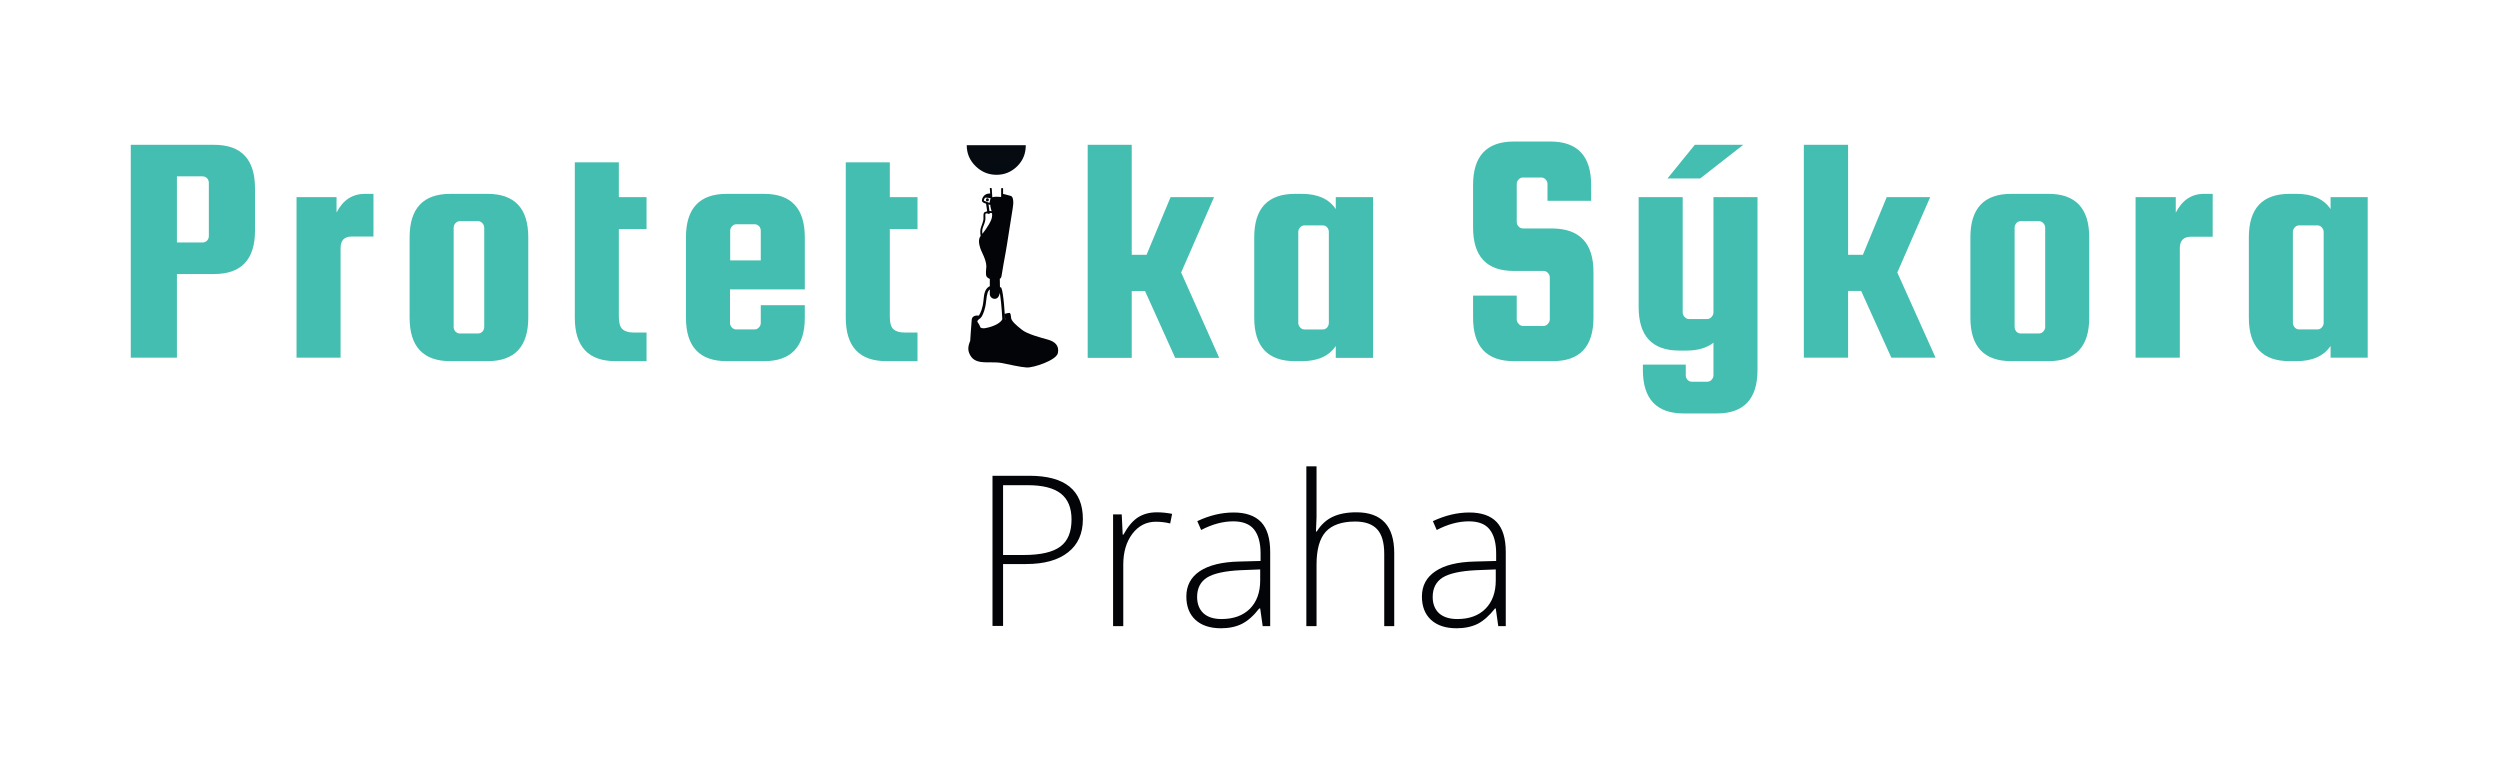
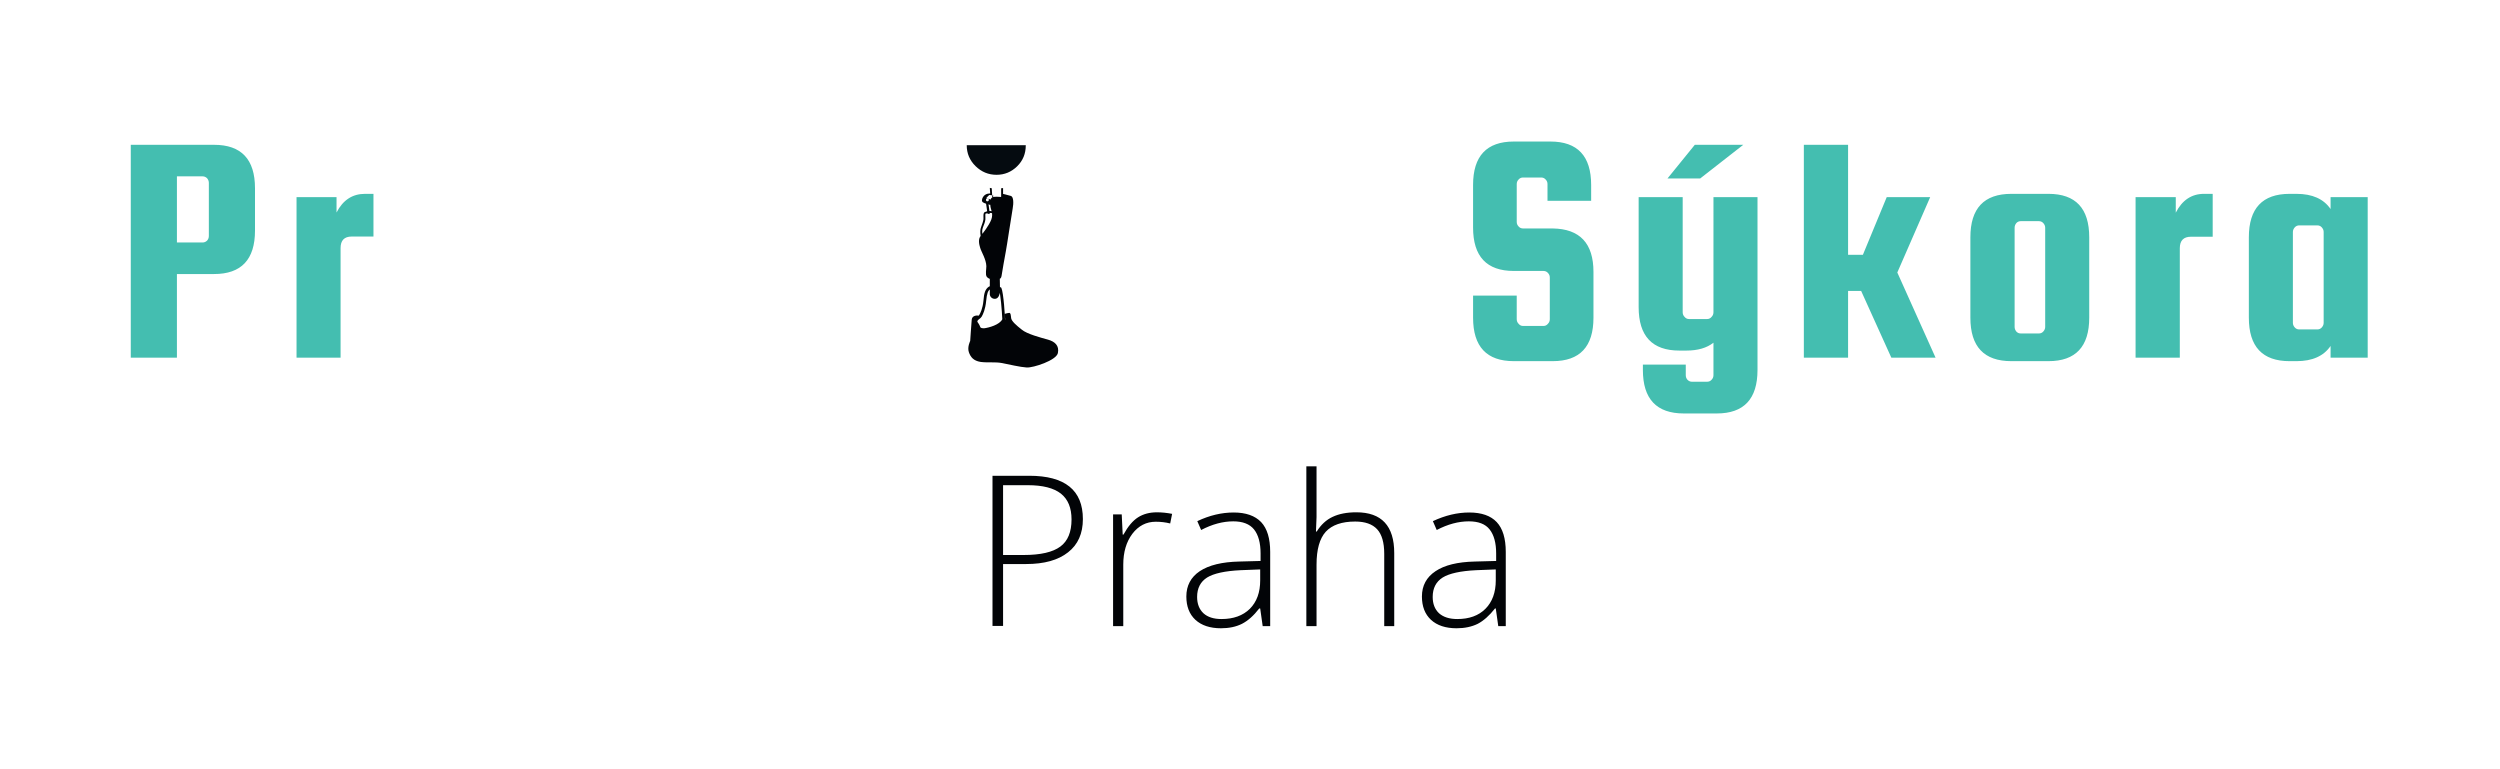
<svg xmlns="http://www.w3.org/2000/svg" viewBox="0 0 1300 400" width="1300" height="400">
  <title>Protetika_LOGO-pdf</title>
  <style>
		.s0 { fill: #020407 } 
		.s1 { fill: #44beb0 } 
		.s2 { fill: #050b10 } 
	</style>
  <g id="Folder 1">
    <path id="Path 1" fill-rule="evenodd" class="s0" d="m563.1 269.9q0 11.3-7.7 17.3-7.7 6.1-21.8 6.1h-12v32.2h-5.5v-78.1h19.1q27.9 0 27.9 22.5zm-41.5 18.7h10.7q13.2 0 19.1-4.4 5.8-4.3 5.8-14.1 0-9-5.5-13.4-5.6-4.4-17.2-4.4h-12.9zm80-22.2q3.7 0 7.9 0.8l-1 5q-3.6-0.9-7.5-0.9-7.4 0-12.2 6.3-4.7 6.3-4.7 16v32h-5.3v-58.1h4.5l0.5 10.5h0.4q3.5-6.4 7.6-9 4.1-2.6 9.8-2.6zm55 59.2l-1.3-9.2h-0.5q-4.3 5.6-9 8-4.6 2.3-10.9 2.3-8.5 0-13.3-4.4-4.7-4.4-4.7-12.1 0-8.5 7-13.2 7.1-4.7 20.5-5l11.1-0.3v-3.9q0-8.2-3.4-12.5-3.4-4.2-10.8-4.2-8.1 0-16.7 4.5l-2-4.6q9.5-4.5 18.9-4.5 9.5 0 14.3 5 4.7 5 4.7 15.5v38.6zm-21.4-3.7q9.3 0 14.7-5.3 5.4-5.4 5.4-14.8v-5.7l-10.2 0.4q-12.2 0.6-17.4 3.8-5.2 3.3-5.2 10.1 0 5.4 3.3 8.5 3.3 3 9.4 3zm84.6 3.7v-37.6q0-8.8-3.7-12.8-3.7-4-11.4-4-10.4 0-15.3 5.3-4.8 5.3-4.8 17.1v32h-5.3v-83.1h5.3v26.4l-0.3 7.5h0.4q3.3-5.3 8.2-7.6 5-2.4 12.4-2.4 19.7 0 19.7 21.2v38zm59.3 0l-1.3-9.2h-0.4q-4.4 5.6-9 8-4.7 2.3-11 2.3-8.5 0-13.3-4.4-4.7-4.4-4.7-12.1 0-8.5 7.1-13.2 7-4.7 20.4-5l11.1-0.3v-3.9q0-8.2-3.4-12.5-3.3-4.2-10.8-4.2-8.1 0-16.7 4.5l-2-4.6q9.6-4.5 18.9-4.5 9.6 0 14.3 5 4.7 5 4.7 15.5v38.6zm-21.3-3.7q9.3 0 14.6-5.3 5.4-5.4 5.4-14.8v-5.7l-10.2 0.4q-12.2 0.6-17.4 3.8-5.2 3.3-5.2 10.1 0 5.4 3.3 8.5 3.4 3 9.5 3z" />
    <path id="Path 2" fill-rule="evenodd" class="s1" d="m827.4 104.4h-22.7v-8.7q0-1.4-1-2.4-0.9-1-2.3-1h-9.4q-1.4 0-2.3 1-1 1-1 2.4v19.7q0 1.4 1 2.4 0.9 1 2.3 1h15.4q21.2 0.3 21.2 22.6v23.8q0 22.6-21.2 22.6h-20.2q-21.2 0-21.2-22.6v-11.5h22.7v12.3q0 1.4 1 2.4 0.9 1.1 2.3 1.1h10.6q1.4 0 2.3-1.1 1-1 1-2.4v-21.7q0-1.4-1-2.4-0.9-1-2.3-1h-15.4q-21.2 0-21.2-22.6v-22.1q0-22.6 21.2-22.6h19q21.2 0 21.2 22.6zm79.1-29.1l-22.4 17.5h-17l14.2-17.5zm-15.5 27.2h22.9v89.9q0 22.6-21.2 22.6h-17.1q-21.3 0-21.3-22.6v-2.8h22.3v5.5q0 1.4 0.9 2.4 1 1 2.3 1h7.9q1.4 0 2.3-1 1-1 1-2.4v-16.9q-5.2 4.1-14.1 4.1h-3.6q-21.2 0-21.2-22.6v-57.2h22.9v59.9q0 1.4 1 2.4 0.9 1.1 2.3 1.1h9.4q1.4 0 2.3-1.1 1-1 1-2.4zm112.7 0l-17.1 39.2 19.9 44.3h-23l-15.7-34.7h-6.8v34.7h-23v-110.7h23v57.2h7.7l12.4-30zm82.7 20.9v41.8q0 22.6-21.2 22.6h-19.3q-21.3 0-21.3-22.6v-41.8q0-22.6 21.3-22.6h19.3q21.2 0 21.2 22.6zm-22.9 46.6v-51.6q0-1.3-1-2.4-0.9-1-2.3-1h-9.4q-1.4 0-2.3 1-0.9 1.1-0.9 2.4v51.6q0 1.3 0.9 2.4 0.9 1 2.3 1h9.4q1.4 0 2.3-1 1-1.1 1-2.4zm82.6-69.2h4.5v22.3h-11.3q-5.8 0-5.8 6v56.9h-23v-83.5h20.9v8.1q5-9.8 14.7-9.8zm65.8 1.7h19.3v83.5h-19.3v-6.1q-5.4 7.9-17.7 7.9h-3.6q-21.2 0-21.2-22.6v-41.8q0-22.6 21.2-22.6h3.6q12.3 0 17.7 7.9zm-3.6 65.4v-47.3q0-1.3-1-2.4-0.9-1-2.3-1h-9.4q-1.4 0-2.3 1-1 1.1-1 2.4v47.3q0 1.3 1 2.4 0.9 1 2.3 1h9.4q1.4 0 2.3-1 1-1.1 1-2.4zm-1097-92.6q21.3 0 21.3 22.6v22q0 22.6-21.3 22.6h-19.3v43.5h-24v-110.7zm-2.7 47.4v-27.6q0-1.3-0.9-2.4-1-1-2.4-1h-13.3v34.4h13.3q1.4 0 2.4-1 0.9-1 0.9-2.4zm81.2-21.9h4.4v22.2h-11.3q-5.8 0-5.8 6v57h-22.9v-83.5h20.8v8q5-9.7 14.8-9.7z" />
-     <path id="Path 3" fill-rule="evenodd" class="s1" d="m274.7 123.4v41.8q0 22.6-21.2 22.6h-19.3q-21.2 0-21.2-22.6v-41.8q0-22.6 21.2-22.6h19.3q21.2 0 21.2 22.6zm-22.9 46.6v-51.5q0-1.4-0.9-2.4-1-1.1-2.3-1.1h-9.5q-1.3 0-2.3 1.1-0.9 1-0.9 2.4v51.5q0 1.3 0.9 2.4 1 1 2.3 1h9.5q1.3 0 2.3-1 0.9-1.1 0.9-2.4zm77.5 2.9h6.9v14.9h-16.1q-21.2 0-21.2-22.6v-80.8h22.9v18.1h14.4v16.6h-14.4v45.6q0 4.8 1.9 6.5 1.9 1.7 5.6 1.7zm68-72.1q21.2 0 21.2 22.6v27.1h-38.9v17.4q0 1.4 1 2.4 0.9 1 2.3 1h9.4q1.4 0 2.3-1 1-1 1-2.4v-9.2h22.9v6.5q0 22.6-21.2 22.6h-19.4q-21.2 0-21.2-22.6v-41.8q0-22.6 21.2-22.6zm-17.6 34.6h15.9v-15.4q0-1.4-0.9-2.4-1-1-2.3-1h-9.4q-1.4 0-2.3 1-1 1-1 2.4zm90.5 37.5h6.9v14.9h-16.1q-21.2 0-21.2-22.6v-80.8h22.9v18.1h14.4v16.6h-14.4v45.6q0 4.8 1.9 6.5 1.9 1.7 5.6 1.7zm161.1-70.4l-17.1 39.2 19.8 44.4h-22.9l-15.7-34.8h-6.9v34.8h-22.9v-110.8h22.9v57.2h7.7l12.5-30zm63.3 0h19.4v83.6h-19.4v-6.2q-5.3 7.9-17.6 7.9h-3.6q-21.2 0-21.2-22.6v-41.8q0-22.6 21.2-22.6h3.6q12.3 0 17.6 7.9zm-3.6 65.4v-47.3q0-1.3-0.9-2.4-0.9-1-2.3-1h-9.4q-1.4 0-2.3 1-1 1.1-1 2.4v47.3q0 1.3 1 2.4 0.9 1 2.3 1h9.4q1.4 0 2.3-1 0.9-1.1 0.9-2.4z" />
    <path id="Path 4" class="s2" d="m533.4 75.5q0 0.1 0 0.1 0 6.5-4.5 10.9-4.5 4.4-10.7 4.4-6.3 0-10.9-4.5-4.6-4.5-4.6-10.9z" />
    <path id="Path 5" class="s0" d="m525.7 101.9c1.4 0.5 1.4 3.8 0.9 6.5-0.5 2.6-3.1 20.1-3.6 22.5-0.5 2.4-1.9 10.7-2.2 12.6-0.3 2-1.9 1.9-3.9 1.9-2 0-3.2-0.7-3.8-1.5-0.8-1.2-0.2-3.9-0.2-5.5-0.1-3.6-2.6-7.4-3.2-9.5-0.6-1.9-1.2-4.7 0.4-6.4 1-1.2 4.2-5.2 5.4-8.4 1.1-3.1-0.3-5-0.5-6.9-0.4-3.1 0.1-4.2 1.3-4.7 1-0.3 3-0.2 3.9-0.1 1 0.1 1.6-0.7 0.8-1.7 0 0 3.2 0.7 4.7 1.2zm-14.3 70.3c-1.8 0-2.7-0.9-3-1.4-0.5-1.5-1.6-2.8-1.6-2.8l-0.2-0.2 0.1-0.4c0.1-1.6 1-2.2 1.7-2.7 0.3-0.3 0.6-0.5 0.8-0.9 0.5-0.8 1.8-3.2 2.2-7.5 0.3-3.9 0.9-6 2.9-7.3 0.4-0.2 0.8-0.1 1.1 0.2 0.2 0.3 0.1 0.8-0.3 1-1.4 0.9-1.9 2.3-2.3 6.3-0.4 4.3-1.6 6.9-2.3 8.1-0.4 0.6-0.8 1-1.3 1.3-0.5 0.4-0.9 0.6-1 1.4 0.4 0.5 1.2 1.7 1.6 2.9 0 0 0.3 0.5 1.6 0.5q0.2 0 0.4 0c2.4-0.3 8-1.8 9.4-4.7-0.2-3.9-0.9-13.7-1.8-15.6-0.2-0.4 0-0.9 0.3-1 0.4-0.2 0.8 0 1 0.3 1.2 2.7 1.9 15 1.9 16.4l0.1 0.1-0.1 0.2c-1.7 4-8.4 5.5-10.7 5.7q-0.3 0.1-0.5 0.1zm38.7 11.4c-0.8 3.8-12.8 7.7-16.2 7.5-3.4-0.2-9.2-1.6-12.8-2.3-3.7-0.7-7.5-0.1-11.2-0.6-3.7-0.6-5.2-2.5-6.1-5.1-0.9-2.6 0.7-5.8 0.7-5.8 0 0 0.6-9.1 0.8-11.1 0.2-1.8 1.9-2.3 3.7-2.1q-0.3 0.3-0.6 0.6c-0.7 0.5-1.6 1.1-1.7 2.7l-0.1 0.4 0.2 0.2c0.1 0 1.1 1.3 1.6 2.8 0.3 0.5 1.2 1.4 3 1.4q0.2 0 0.5-0.1c2.3-0.2 9-1.7 10.7-5.7l0.1-0.2v-0.1c-0.1-0.4-0.1-1.4-0.2-2.9 0.7-0.2 1.8-0.5 2.3-0.5 0.8 0 0.8 1.2 1 2.8 0.3 1.6 2.7 3.7 5.5 5.9 2.7 2.3 10 4.2 13.6 5.2 3.6 1 6 3.1 5.2 7zm-31.6-38.9l1.4 0.4c0 0 0 1.5 0.1 5.1 0.1 3.6-1.1 5.2-2.7 5.2-1.7 0-2.6-1.4-2.6-2.4v-7.9zm-8-21.2c-0.3 0-0.5-0.2-0.5-0.4l-0.1-0.6c-0.2-1.7-0.3-3 0.3-4.5 0.5-1.3 1.1-3.1 1.2-4 0-0.3 0-0.7 0-1.1 0-1.1-0.1-2.3 0.7-2.6 0.8-0.4 1.5-0.5 1.6-0.5 0 0 1.8-0.4 3.8 0.6 0.3 0.1 0.4 0.4 0.3 0.6-0.1 0.3-0.4 0.4-0.7 0.3-1.7-0.9-3.3-0.5-3.3-0.5 0 0-0.6 0.1-1.3 0.3-0.2 0.2-0.1 1.3-0.1 1.8 0 0.4 0 0.9 0 1.2-0.1 1.1-0.7 2.8-1.3 4.2-0.5 1.3-0.4 2.4-0.2 4.1l0.1 0.6c0 0.2-0.2 0.5-0.5 0.5q0 0 0 0zm3.5-17.5l0.7 5.1c-0.5 0.3-1.2 0-1.2 0l-0.8-5.6z" />
-     <path id="Path 6" fill-rule="evenodd" class="s0" d="m514.9 106.6q-0.1 0-0.2-0.1c-0.3 0-2.9-0.8-3.6-1.3q-0.4-0.3-0.5-0.8c0-0.4 0.1-0.8 0.2-1.2q0 0 0 0c0.9-2.2 2.7-2.6 4.1-2.6l-0.2-2.9q0.5 0.1 1 0.2l0.3 4.8c0.5 0 1.4 0.2 2.3 0.2 1.2-0.1 1.8-0.2 2.3-0.4v-4.6q0.5 0 1-0.1v5.3l-0.2 0.1c-0.8 0.5-1.7 0.6-3.1 0.6q-0.1 0-0.2 0c-0.8 0-1.5 0-2-0.1l-0.7 2.5q-0.1 0.2-0.3 0.3-0.1 0.1-0.2 0.1zm-1.9-3.8c-0.5 0-0.7-0.1-0.9 0.2-0.3 0.4-0.5 0.9-0.5 1.2q0 0.2 0.1 0.2c0.4 0.2 1.8 0.7 2.8 1.1l0.6-2v-0.4c-0.9-0.2-1.6-0.3-2.1-0.3zm1.2 1.1c0 0.5-0.3 0.8-0.8 0.8-0.4 0-0.7-0.3-0.7-0.8 0-0.4 0.3-0.8 0.7-0.8 0.5 0 0.8 0.4 0.8 0.8zm3.1 2.3c-0.5 0-0.9-0.4-0.9-0.9 0-0.5 0.4-0.9 0.9-0.9 0.6 0 1 0.4 1 0.9 0 0.5-0.4 0.9-1 0.9zm0-1.6c-0.3 0-0.6 0.3-0.6 0.7 0 0.4 0.3 0.6 0.6 0.6 0.4 0 0.7-0.2 0.7-0.6 0-0.4-0.3-0.7-0.7-0.7z" />
+     <path id="Path 6" fill-rule="evenodd" class="s0" d="m514.9 106.6q-0.1 0-0.2-0.1c-0.3 0-2.9-0.8-3.6-1.3q-0.4-0.3-0.5-0.8c0-0.4 0.1-0.8 0.2-1.2q0 0 0 0c0.9-2.2 2.7-2.6 4.1-2.6l-0.2-2.9q0.5 0.1 1 0.2l0.3 4.8c0.5 0 1.4 0.2 2.3 0.2 1.2-0.1 1.8-0.2 2.3-0.4v-4.6q0.5 0 1-0.1v5.3l-0.2 0.1c-0.8 0.5-1.7 0.6-3.1 0.6q-0.1 0-0.2 0c-0.8 0-1.5 0-2-0.1l-0.7 2.5q-0.1 0.2-0.3 0.3-0.1 0.1-0.2 0.1zm-1.9-3.8q0 0.2 0.1 0.2c0.4 0.2 1.8 0.7 2.8 1.1l0.6-2v-0.4c-0.9-0.2-1.6-0.3-2.1-0.3zm1.2 1.1c0 0.5-0.3 0.8-0.8 0.8-0.4 0-0.7-0.3-0.7-0.8 0-0.4 0.3-0.8 0.7-0.8 0.5 0 0.8 0.4 0.8 0.8zm3.1 2.3c-0.5 0-0.9-0.4-0.9-0.9 0-0.5 0.4-0.9 0.9-0.9 0.6 0 1 0.4 1 0.9 0 0.5-0.4 0.9-1 0.9zm0-1.6c-0.3 0-0.6 0.3-0.6 0.7 0 0.4 0.3 0.6 0.6 0.6 0.4 0 0.7-0.2 0.7-0.6 0-0.4-0.3-0.7-0.7-0.7z" />
  </g>
</svg>